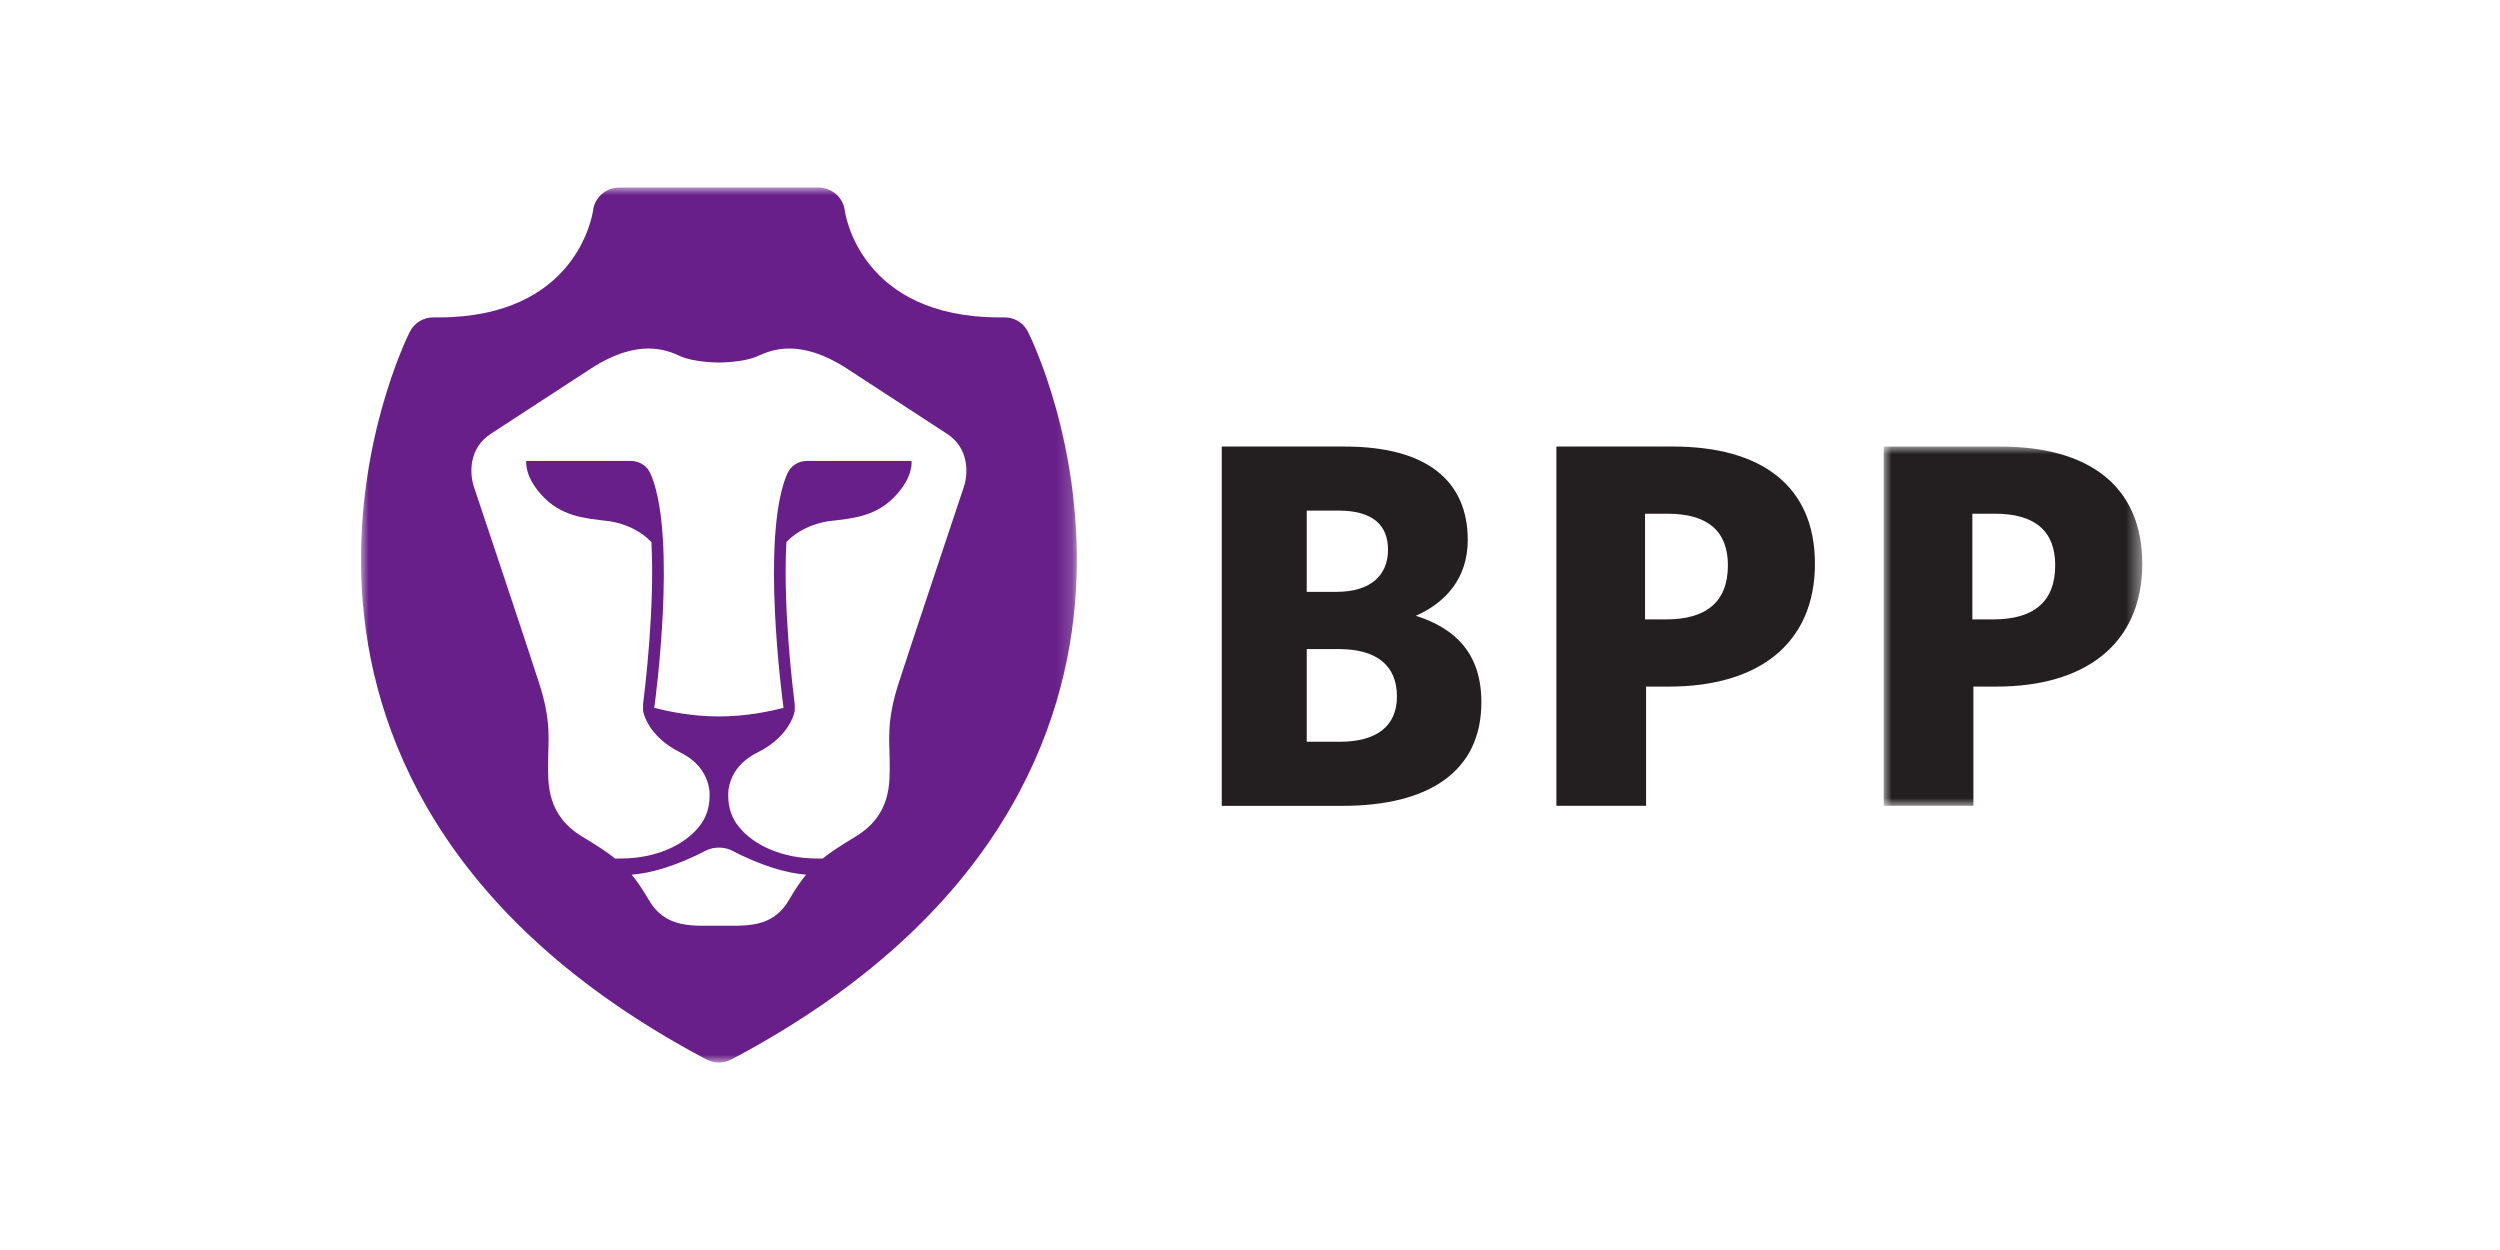
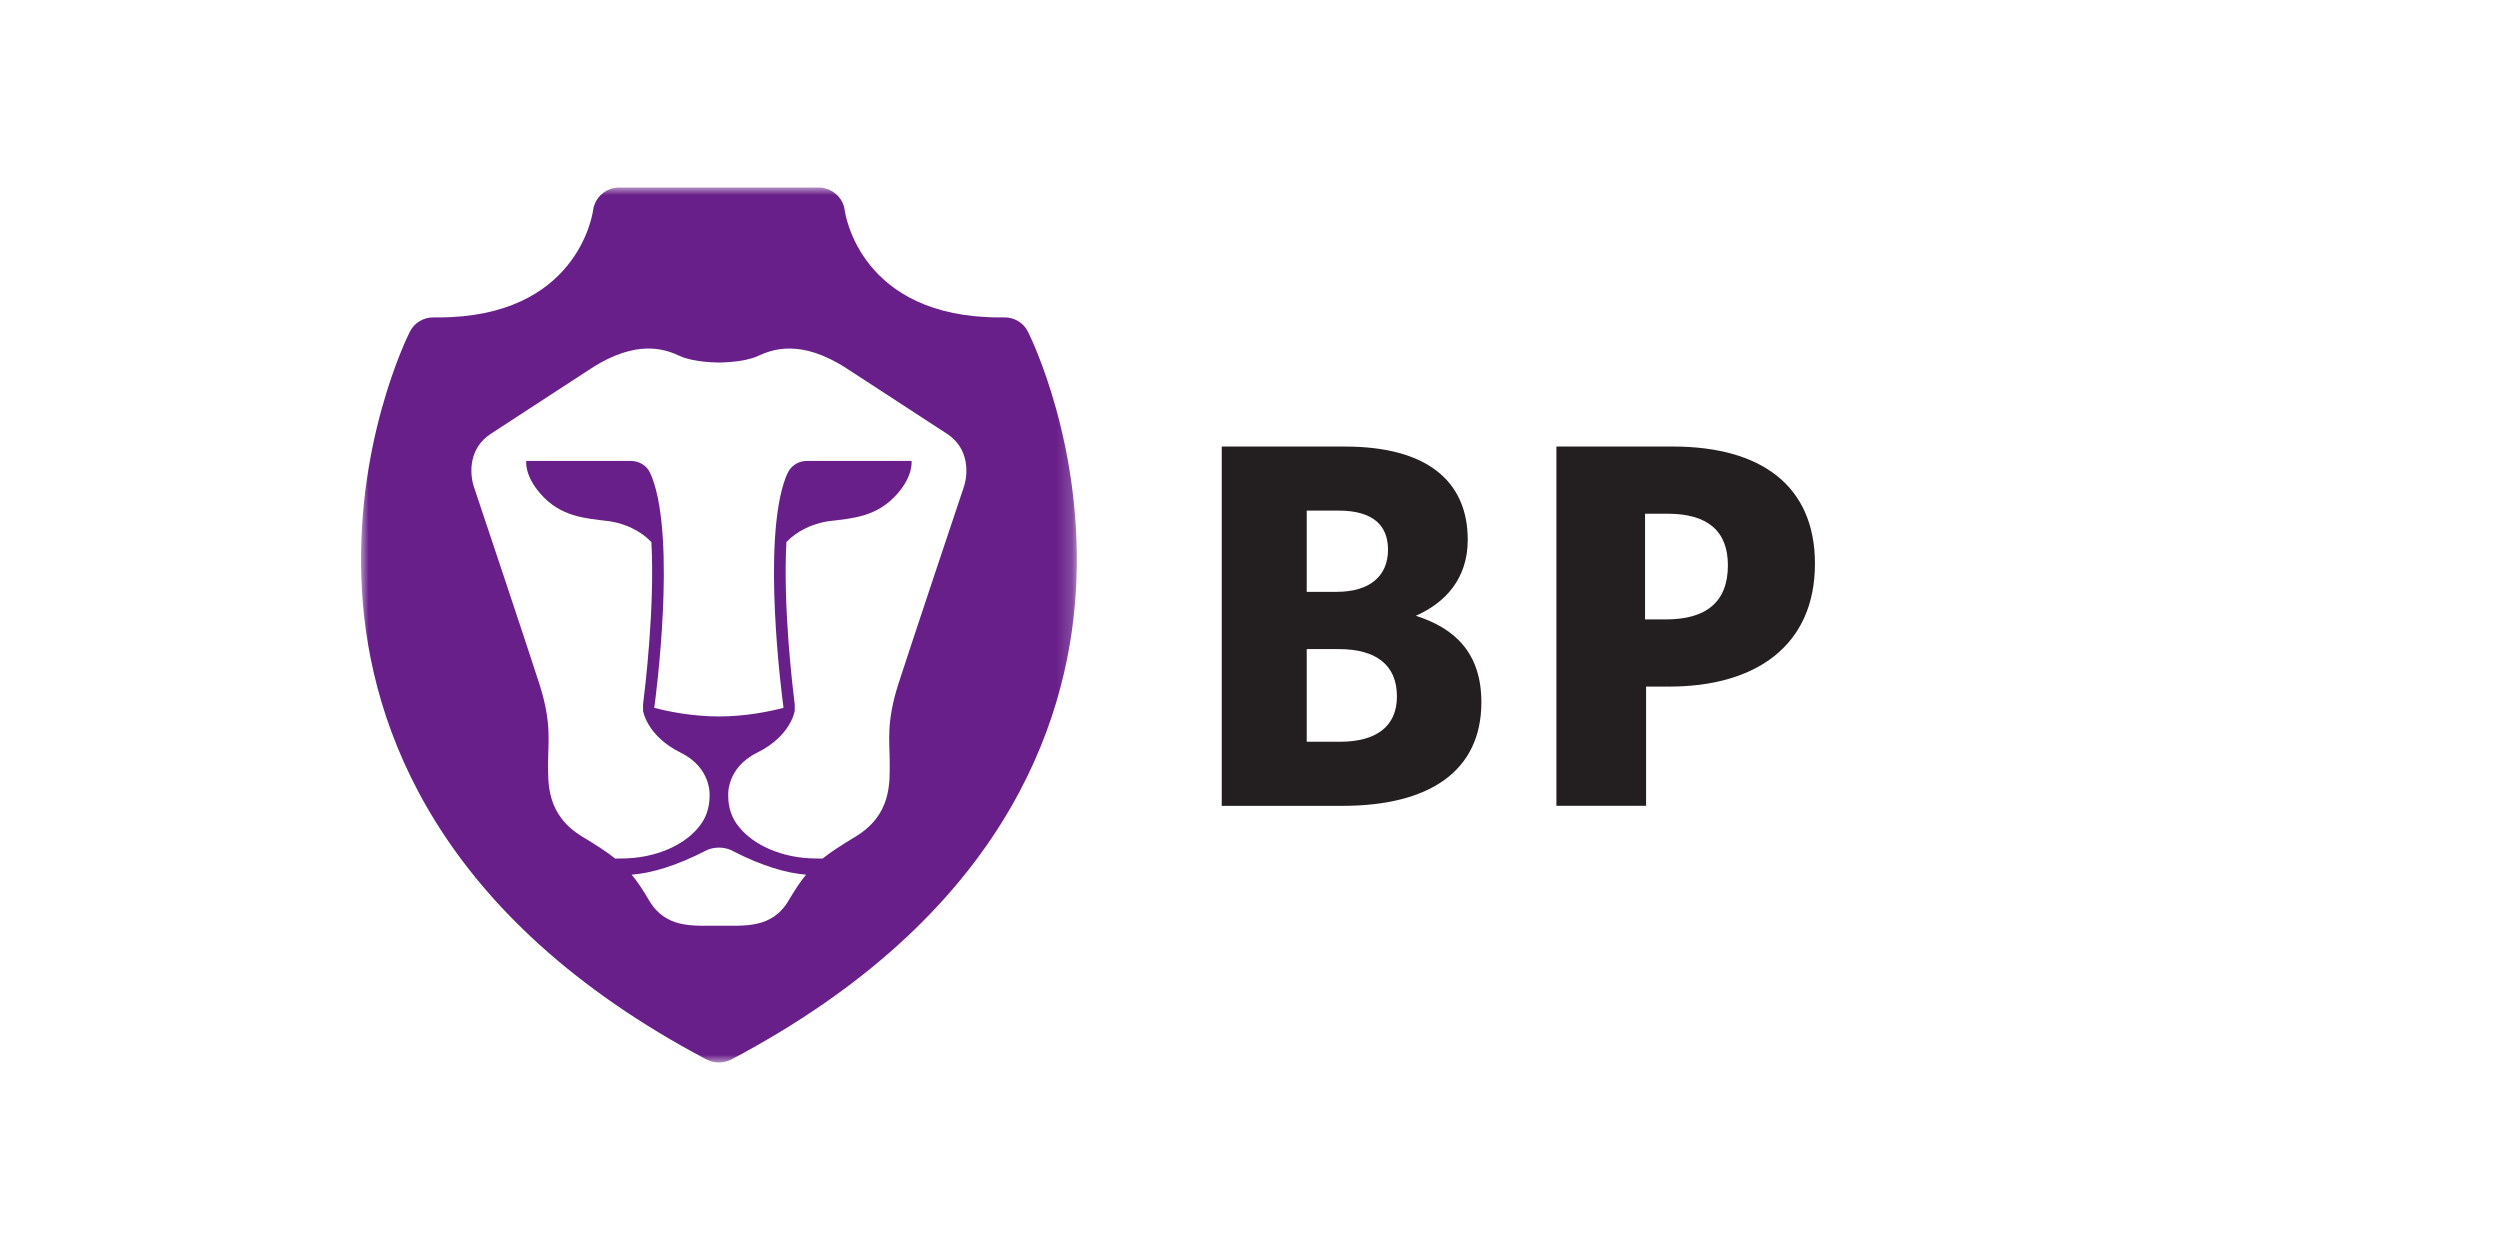
<svg xmlns="http://www.w3.org/2000/svg" xmlns:xlink="http://www.w3.org/1999/xlink" width="160px" height="80px" viewBox="0 0 160 80" version="1.1">
  <title>BPP - Logo</title>
  <defs>
    <polygon id="path-1" points="0 0 45.814 0 45.814 56 0 56" />
-     <polygon id="path-3" points="0 0 16.547 0 16.547 22.995 0 22.995" />
  </defs>
  <g id="BPP---Logo" stroke="none" fill="none" fill-rule="evenodd" stroke-width="1">
    <g id="Group-11" transform="translate(23.104, 12)">
      <g id="Group-3">
        <mask id="mask-2" fill="white">
          <use xlink:href="#path-1" />
        </mask>
        <g id="Clip-2" />
        <path d="M41.146,8.314 L40.871,8.314 C31.996,8.314 30.998,1.751 30.958,1.458 C30.849,0.628 30.133,0.005 29.282,0 L16.529,0 C15.677,0 14.964,0.63 14.853,1.458 C14.813,1.75 13.815,8.315 4.941,8.315 L4.665,8.315 C4.012,8.296 3.408,8.657 3.124,9.236 C2.97,9.533 -0.519,16.598 0.066,25.91 C0.605,34.518 4.863,46.689 22.106,55.804 C22.355,55.932 22.63,55.998 22.908,56 C23.183,55.998 23.459,55.931 23.708,55.804 C40.949,46.689 45.209,34.518 45.748,25.91 C46.331,16.597 42.841,9.533 42.687,9.238 C42.405,8.657 41.801,8.294 41.147,8.314 L41.146,8.314 Z M27.386,45.603 C26.296,47.469 24.527,47.23 22.907,47.246 C21.284,47.23 19.515,47.471 18.422,45.602 C18.031,44.932 17.685,44.416 17.324,43.98 L17.324,43.979 C18.568,43.881 20.147,43.44 22.157,42.395 C22.386,42.3 22.641,42.247 22.907,42.247 C23.17,42.247 23.427,42.3 23.657,42.395 C25.662,43.44 27.245,43.881 28.486,43.979 C28.122,44.416 27.78,44.932 27.386,45.603 L27.386,45.603 Z M38.583,19.159 C38.301,20.007 35.193,29.283 34.396,31.762 C33.6,34.242 33.836,35.469 33.836,36.783 C33.836,38.103 33.965,40.145 31.64,41.55 C30.74,42.093 30.081,42.518 29.54,42.949 C29.412,42.946 29.282,42.943 29.153,42.943 C27.011,42.943 25.145,42.123 24.176,40.906 L24.176,40.904 C23.746,40.391 23.503,39.705 23.503,38.955 C23.503,38.955 23.333,37.17 25.352,36.171 C27.525,35.097 27.759,33.492 27.759,33.492 L27.759,33.09 C27.645,32.169 26.998,26.903 27.225,22.695 C27.912,21.962 28.806,21.618 29.375,21.47 C29.452,21.447 29.533,21.429 29.617,21.413 C29.812,21.369 29.937,21.355 29.937,21.355 C31.466,21.173 33.034,21.081 34.321,19.605 C35.374,18.41 35.233,17.501 35.233,17.501 L35.235,17.501 L28.53,17.501 C28.072,17.501 27.674,17.723 27.424,18.064 C27.335,18.207 27.259,18.358 27.199,18.514 L27.188,18.549 L27.185,18.549 C25.627,22.639 26.95,32.613 27.041,33.301 C26.183,33.525 24.644,33.853 22.906,33.853 C21.166,33.853 19.63,33.525 18.768,33.301 C18.864,32.613 20.184,22.638 18.626,18.548 L18.622,18.548 C18.619,18.536 18.612,18.524 18.611,18.513 C18.528,18.304 18.451,18.163 18.389,18.064 C18.133,17.712 17.721,17.502 17.281,17.501 L10.574,17.501 L10.578,17.501 C10.578,17.501 10.436,18.41 11.49,19.605 C12.777,21.081 14.344,21.173 15.873,21.355 C15.873,21.355 15.998,21.369 16.193,21.413 C16.276,21.429 16.359,21.448 16.436,21.47 C17.005,21.618 17.896,21.962 18.586,22.695 C18.812,26.903 18.166,32.169 18.05,33.09 L18.052,33.09 L18.052,33.492 C18.052,33.492 18.285,35.097 20.46,36.171 C22.477,37.171 22.309,38.955 22.309,38.955 C22.309,39.705 22.067,40.39 21.636,40.903 L21.636,40.906 C20.668,42.123 18.802,42.943 16.659,42.943 C16.527,42.943 16.398,42.947 16.269,42.949 L16.267,42.949 C15.729,42.517 15.066,42.093 14.169,41.55 C11.844,40.145 11.974,38.103 11.974,36.783 C11.974,35.469 12.211,34.242 11.413,31.764 C10.618,29.283 7.509,20.006 7.227,19.159 C6.946,18.314 6.878,16.694 8.303,15.766 L14.705,11.594 C17.71,9.637 19.545,10.384 20.432,10.794 C21.317,11.202 22.906,11.202 22.906,11.202 C22.906,11.202 24.494,11.202 25.379,10.794 C26.265,10.384 28.101,9.637 31.105,11.594 C34.105,13.551 36.084,14.838 37.508,15.766 C38.932,16.694 38.862,18.314 38.583,19.159 L38.583,19.159 Z" id="Fill-1" fill="#681F89" mask="url(#mask-2)" />
      </g>
      <g id="Group-6" transform="translate(97.453, 16.578)">
        <mask id="mask-4" fill="white">
          <use xlink:href="#path-3" />
        </mask>
        <g id="Clip-5" />
-         <path d="M7.015,11.063 L5.674,11.063 L5.674,4.299 L7.116,4.299 C9.667,4.299 10.976,5.398 10.976,7.598 C10.976,9.964 9.566,11.063 7.015,11.063 M7.451,0 L0,0 L0,22.995 L5.74,22.995 L5.74,15.364 L7.216,15.364 C12.821,15.364 16.548,12.697 16.548,7.498 C16.548,2.499 13.091,0 7.451,0" id="Fill-4" fill="#231F20" mask="url(#mask-4)" />
      </g>
      <path d="M83.521,27.642 L82.179,27.642 L82.179,20.878 L83.622,20.878 C86.172,20.878 87.482,21.977 87.482,24.177 C87.482,26.543 86.072,27.642 83.521,27.642 M83.957,16.578 L76.506,16.578 L76.506,39.573 L82.245,39.573 L82.245,31.942 L83.723,31.942 C89.327,31.942 93.053,29.275 93.053,24.077 C93.053,19.077 89.596,16.578 83.957,16.578" id="Fill-7" fill="#231F20" />
      <path d="M62.641,35.473 L60.527,35.473 L60.527,29.541 L62.574,29.541 C64.991,29.541 66.3,30.575 66.3,32.573 C66.3,34.508 64.958,35.473 62.641,35.473 L62.641,35.473 Z M60.527,20.679 L62.574,20.679 C64.79,20.679 65.729,21.645 65.729,23.178 C65.729,24.844 64.588,25.878 62.44,25.878 L60.527,25.878 L60.527,20.679 Z M67.509,27.411 L67.508,27.411 C69.387,26.578 70.832,25.044 70.832,22.546 C70.832,18.813 68.247,16.58 62.977,16.58 L55.088,16.58 L55.088,39.575 L62.81,39.575 C68.347,39.575 71.704,37.374 71.704,32.943 C71.704,29.81 70.025,28.21 67.509,27.411 L67.509,27.411 Z" id="Fill-9" fill="#231F20" />
    </g>
  </g>
</svg>